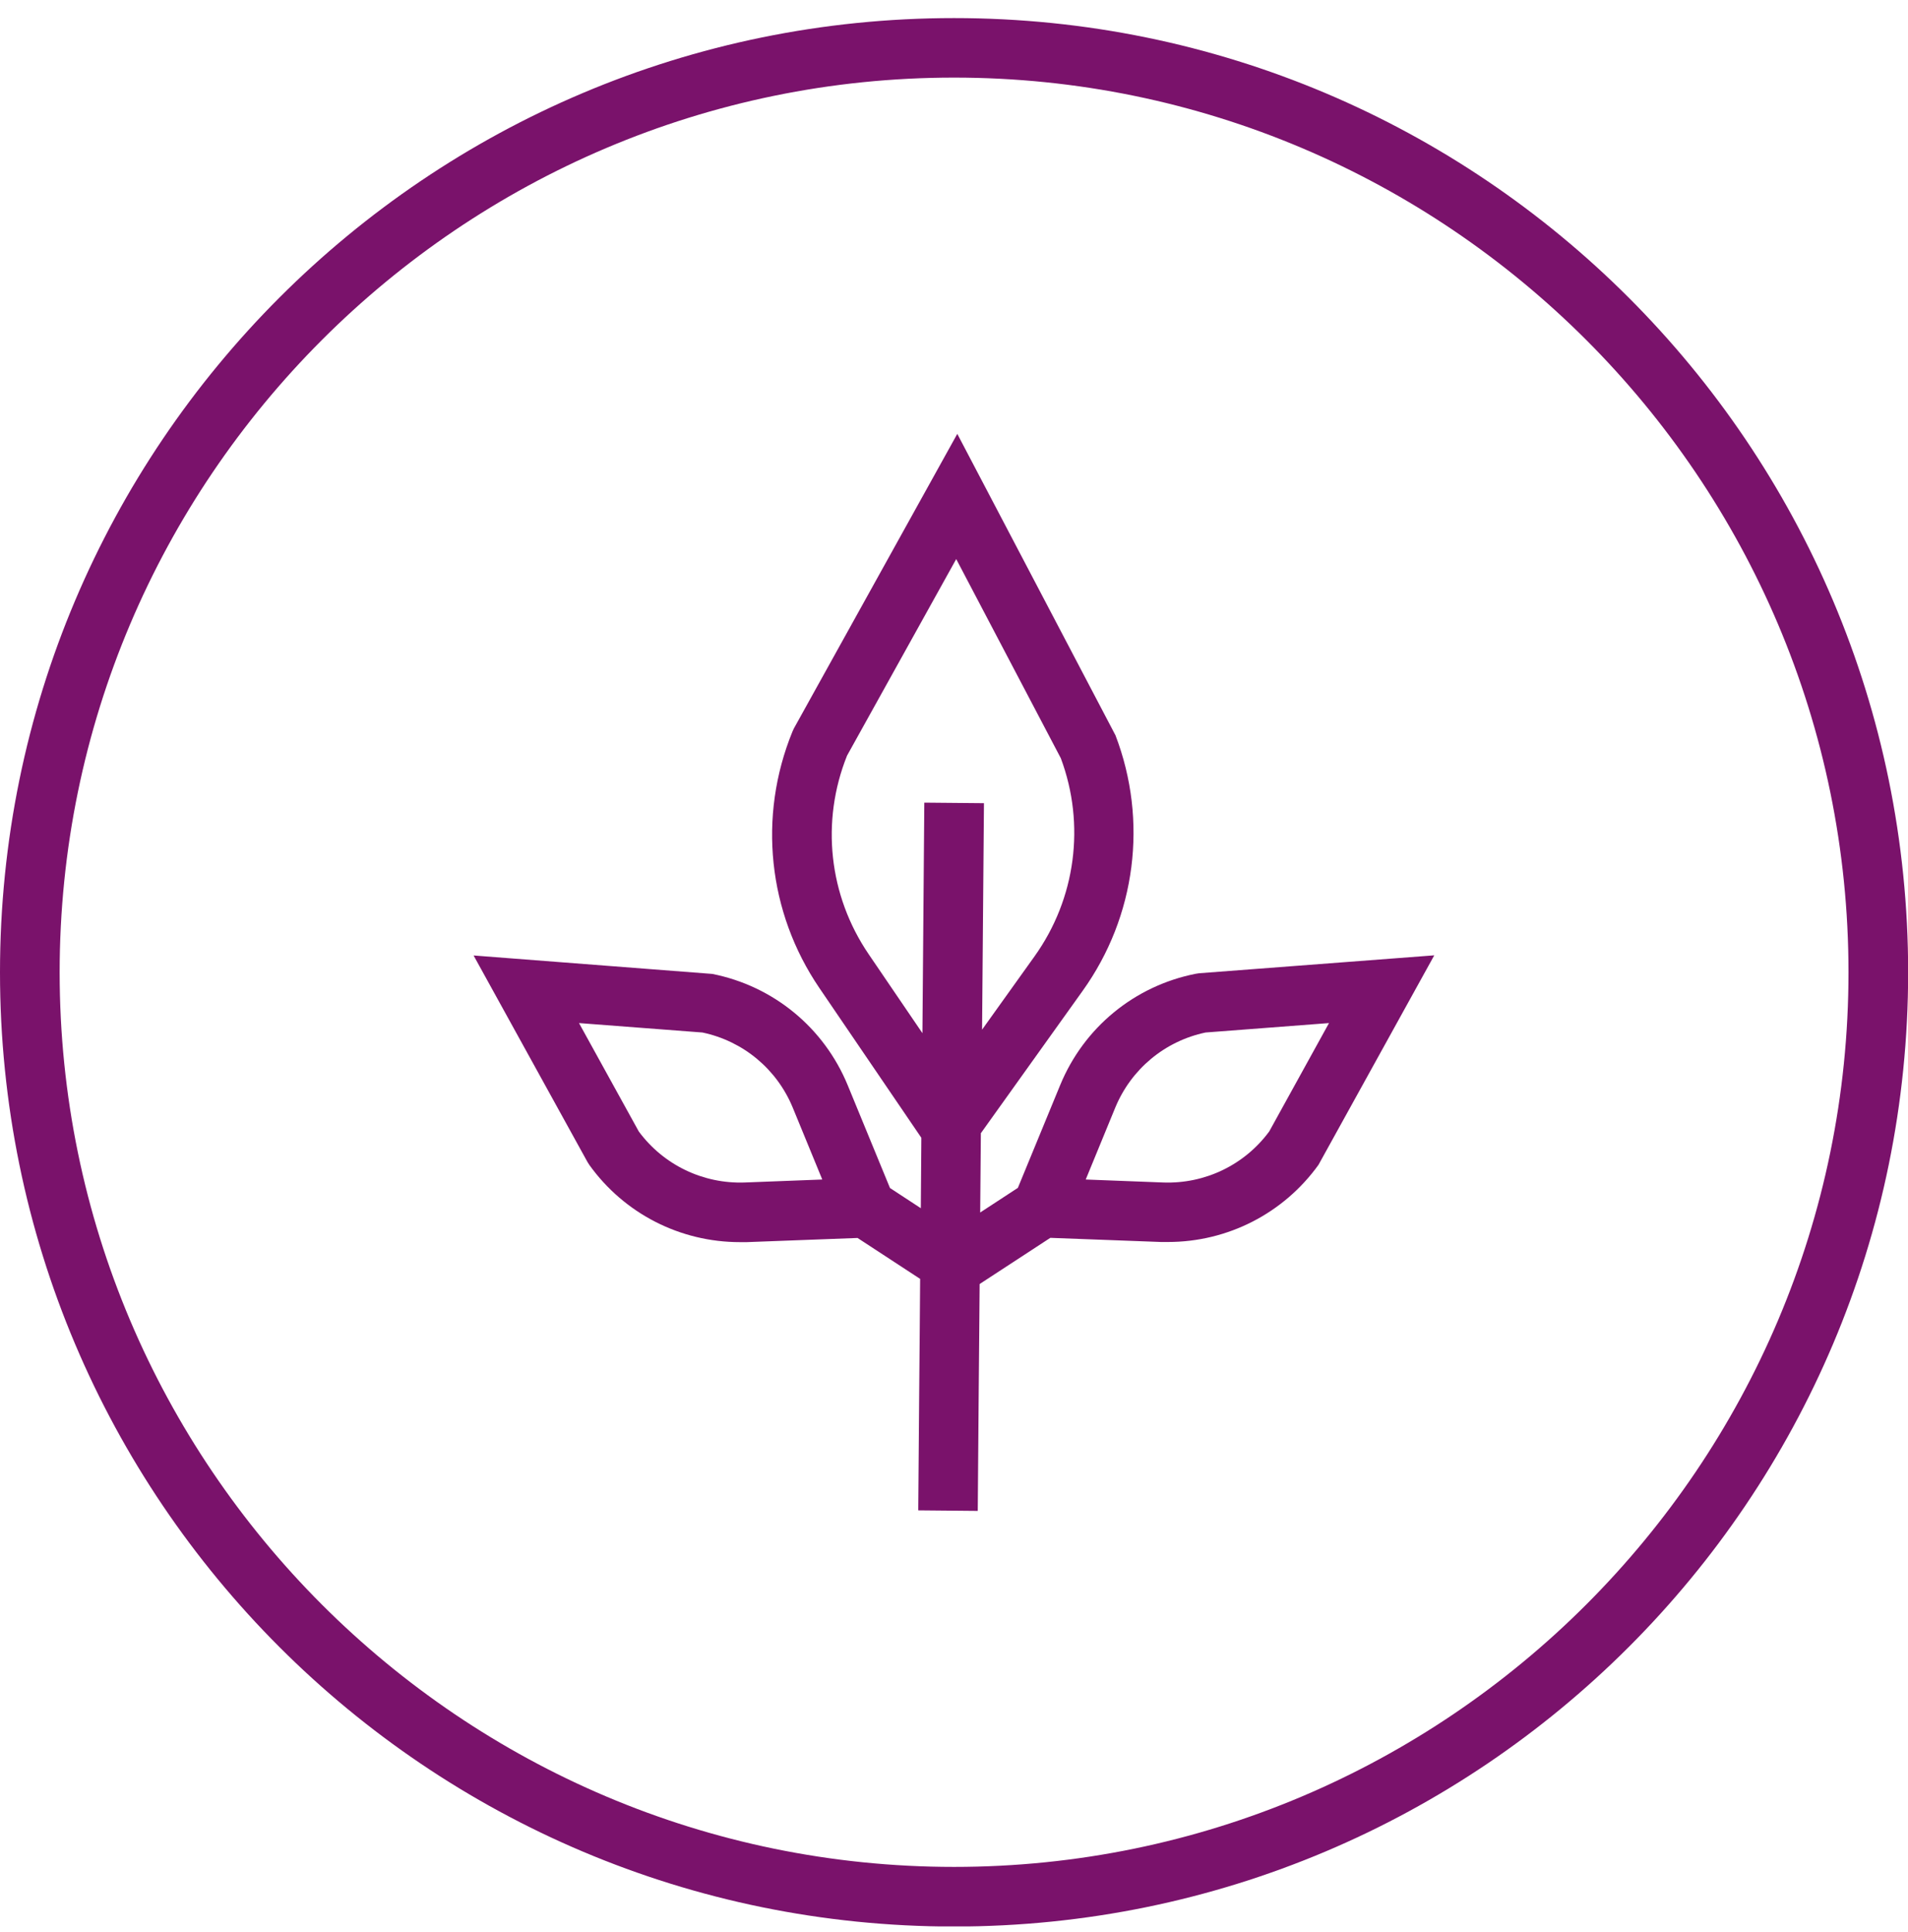
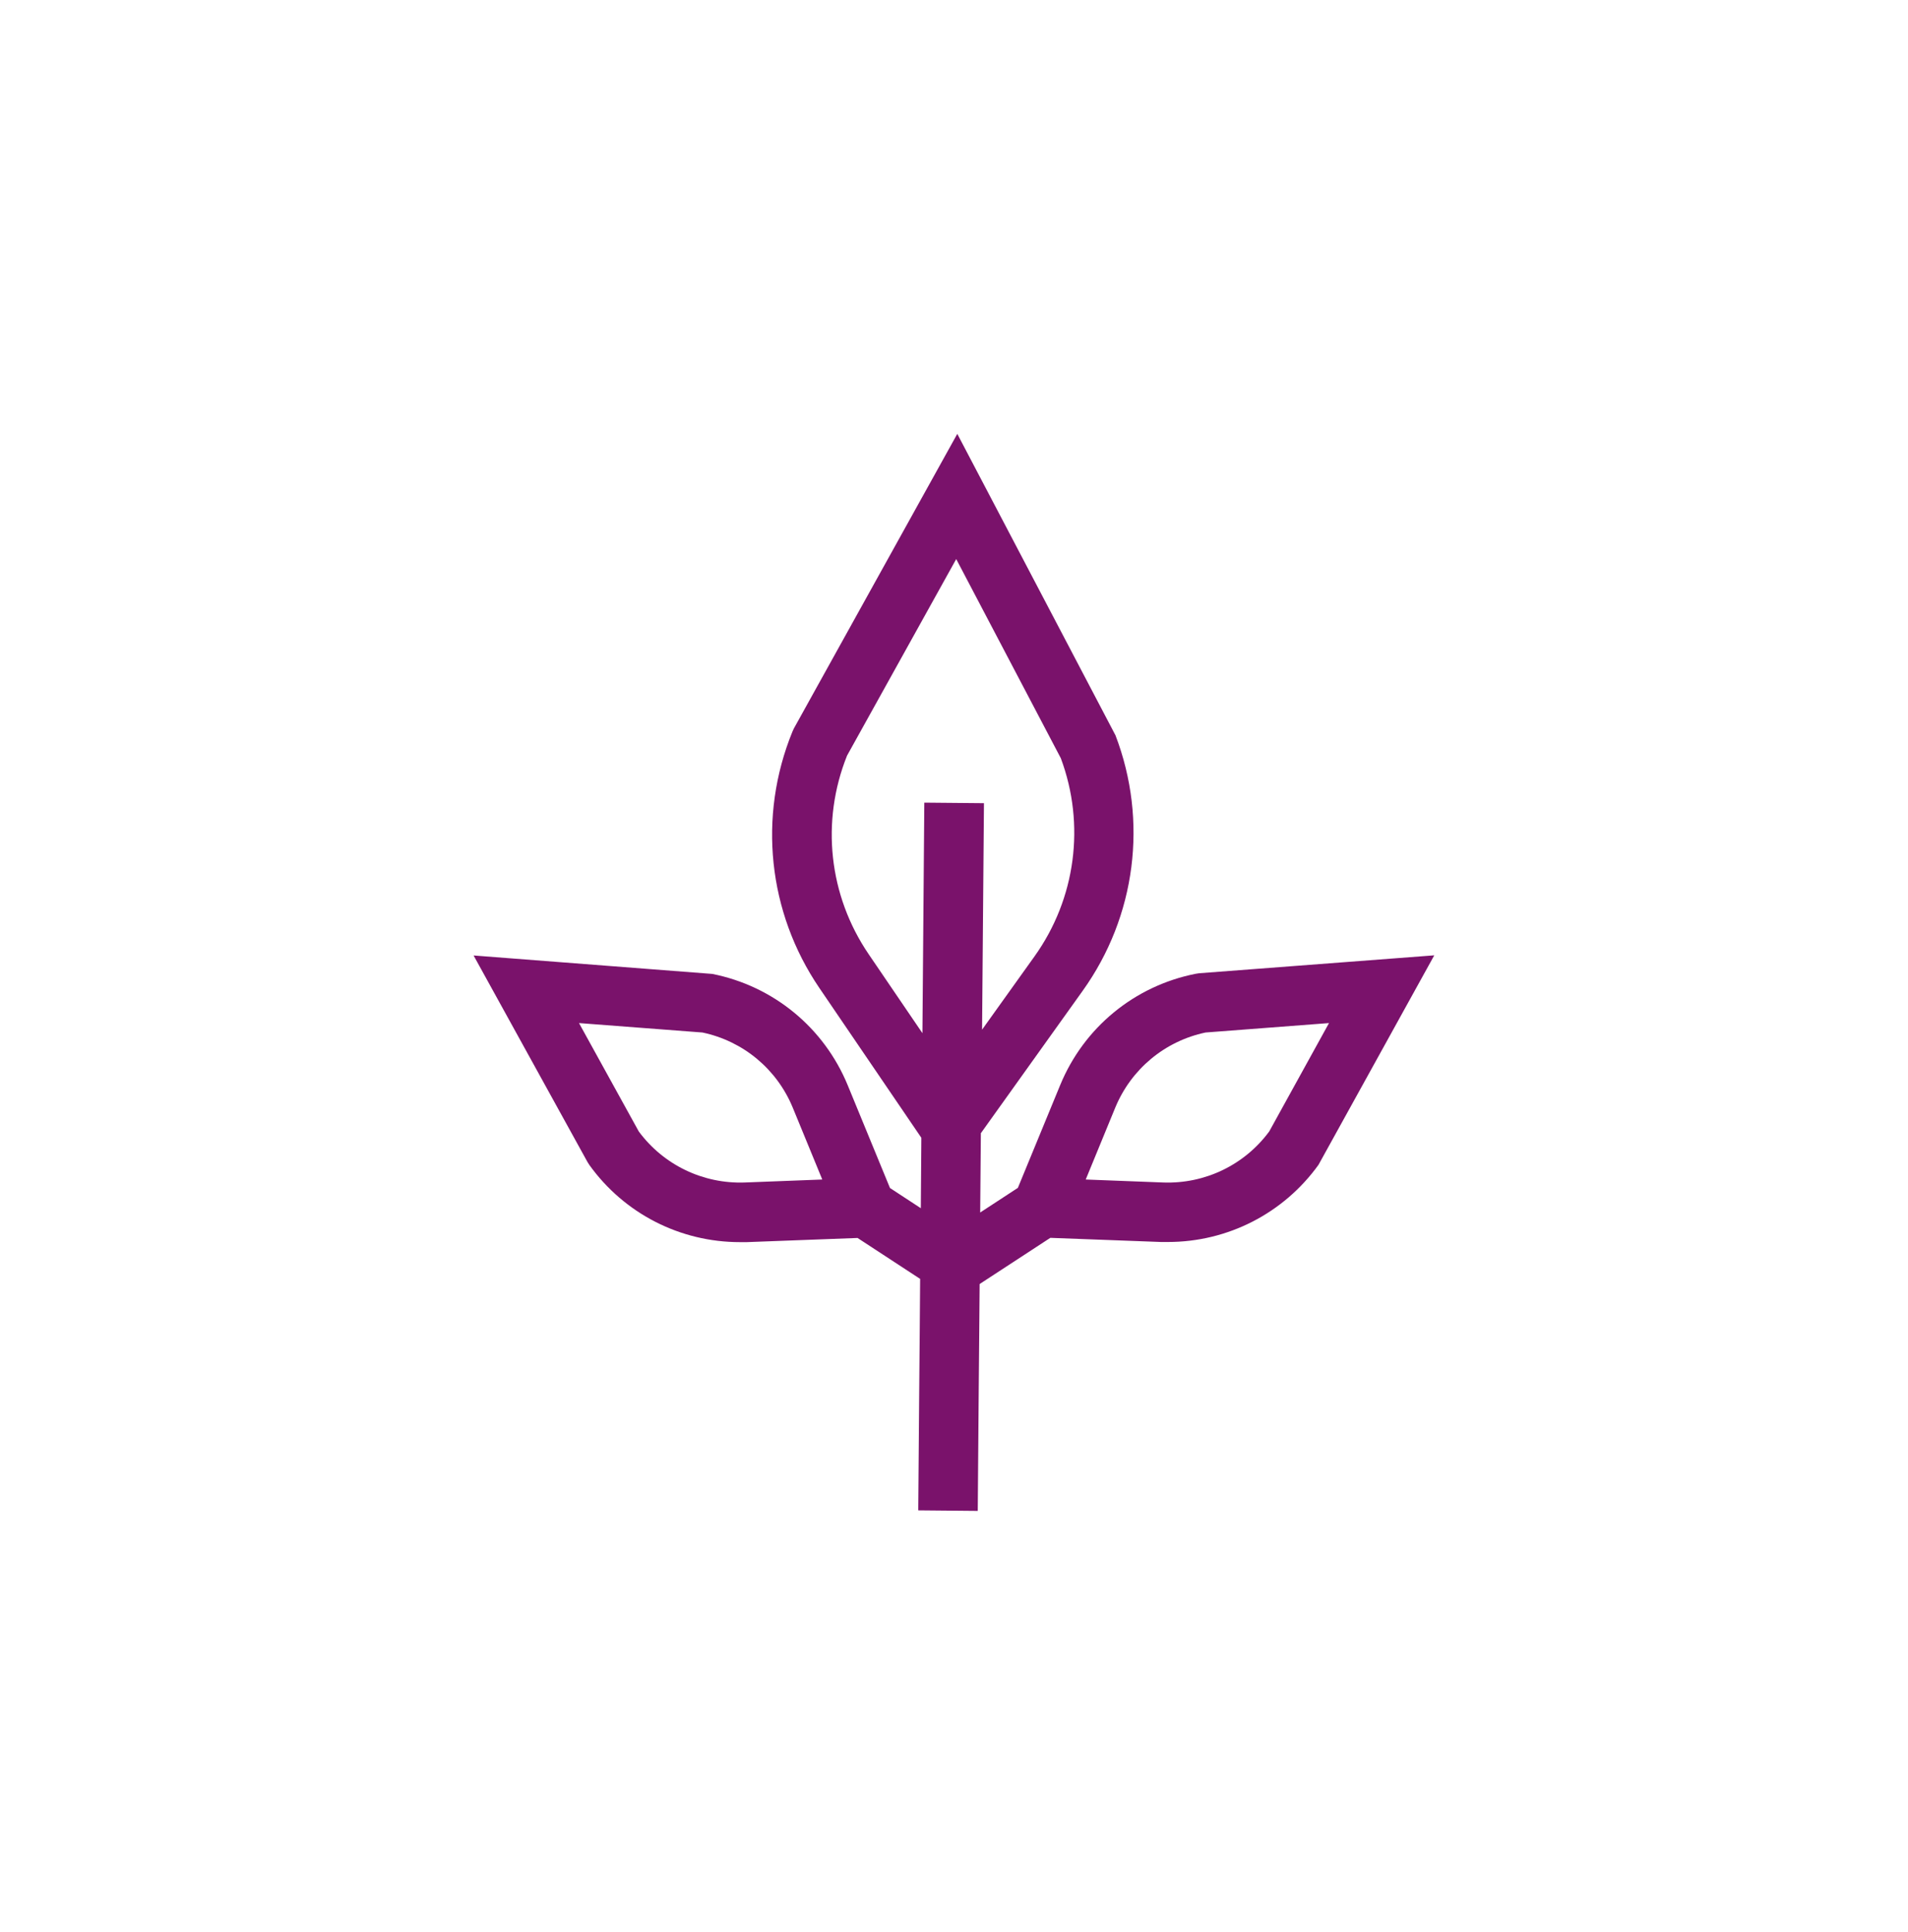
<svg xmlns="http://www.w3.org/2000/svg" width="80" height="81" viewBox="0 0 80 81" fill="none">
  <g clip-path="url(#clip0_2001_966)">
-     <path d="M40.003 78.263C19.321 78.263 2.501 61.437 2.501 40.761C2.501 20.085 19.321 3.253 40.003 3.253C60.684 3.253 77.505 20.079 77.505 40.761C77.505 61.442 60.679 78.263 40.003 78.263ZM40.003 0.758C17.91 0.758 0 18.668 0 40.761C0 62.853 17.91 80.763 40.003 80.763C62.096 80.763 80.006 62.853 80.006 40.761C80.006 18.668 62.09 0.758 40.003 0.758Z" fill="#7A126B" />
    <path d="M41.058 55.826L41.075 53.828L44.039 51.892L48.678 52.066C48.774 52.066 48.876 52.066 48.972 52.066C51.472 52.066 53.815 50.87 55.282 48.832L60.137 40.049L50.276 40.8L50.129 40.823C47.566 41.331 45.444 43.075 44.451 45.491L42.678 49.797L41.098 50.83L41.126 47.506L45.393 41.539C47.629 38.418 48.142 34.41 46.771 30.826L40.138 18.188L33.286 30.538L33.224 30.674C31.773 34.23 32.196 38.243 34.353 41.415L38.631 47.698L38.609 50.65L37.316 49.803L35.544 45.496C34.55 43.08 32.428 41.336 29.865 40.828L19.857 40.055L24.633 48.714L24.712 48.838C26.179 50.881 28.522 52.072 31.022 52.072C31.118 52.072 31.22 52.072 31.316 52.072L35.956 51.897L38.58 53.613L38.563 55.831L38.541 58.326L38.501 63.316L40.996 63.339L41.036 58.326L41.058 55.831V55.826ZM46.759 46.439C47.425 44.819 48.837 43.645 50.547 43.284L55.723 42.889L53.217 47.432C52.178 48.838 50.524 49.634 48.774 49.572L45.523 49.447L46.759 46.439ZM31.226 49.572C29.481 49.634 27.822 48.838 26.783 47.432L24.277 42.889L29.453 43.284C31.163 43.645 32.575 44.819 33.241 46.439L34.477 49.447L31.226 49.572ZM38.755 33.648L38.676 43.312L36.424 40.004C34.748 37.543 34.409 34.439 35.515 31.678L40.093 23.437L44.479 31.786C45.517 34.568 45.105 37.673 43.378 40.089L41.177 43.165L41.256 33.671L38.761 33.648H38.755Z" fill="#7A126B" />
  </g>
  <defs>
    <clipPath id="clip0_2001_966">
      <rect width="80" height="80" fill="white" transform="translate(0 0.758)" />
    </clipPath>
  </defs>
</svg>